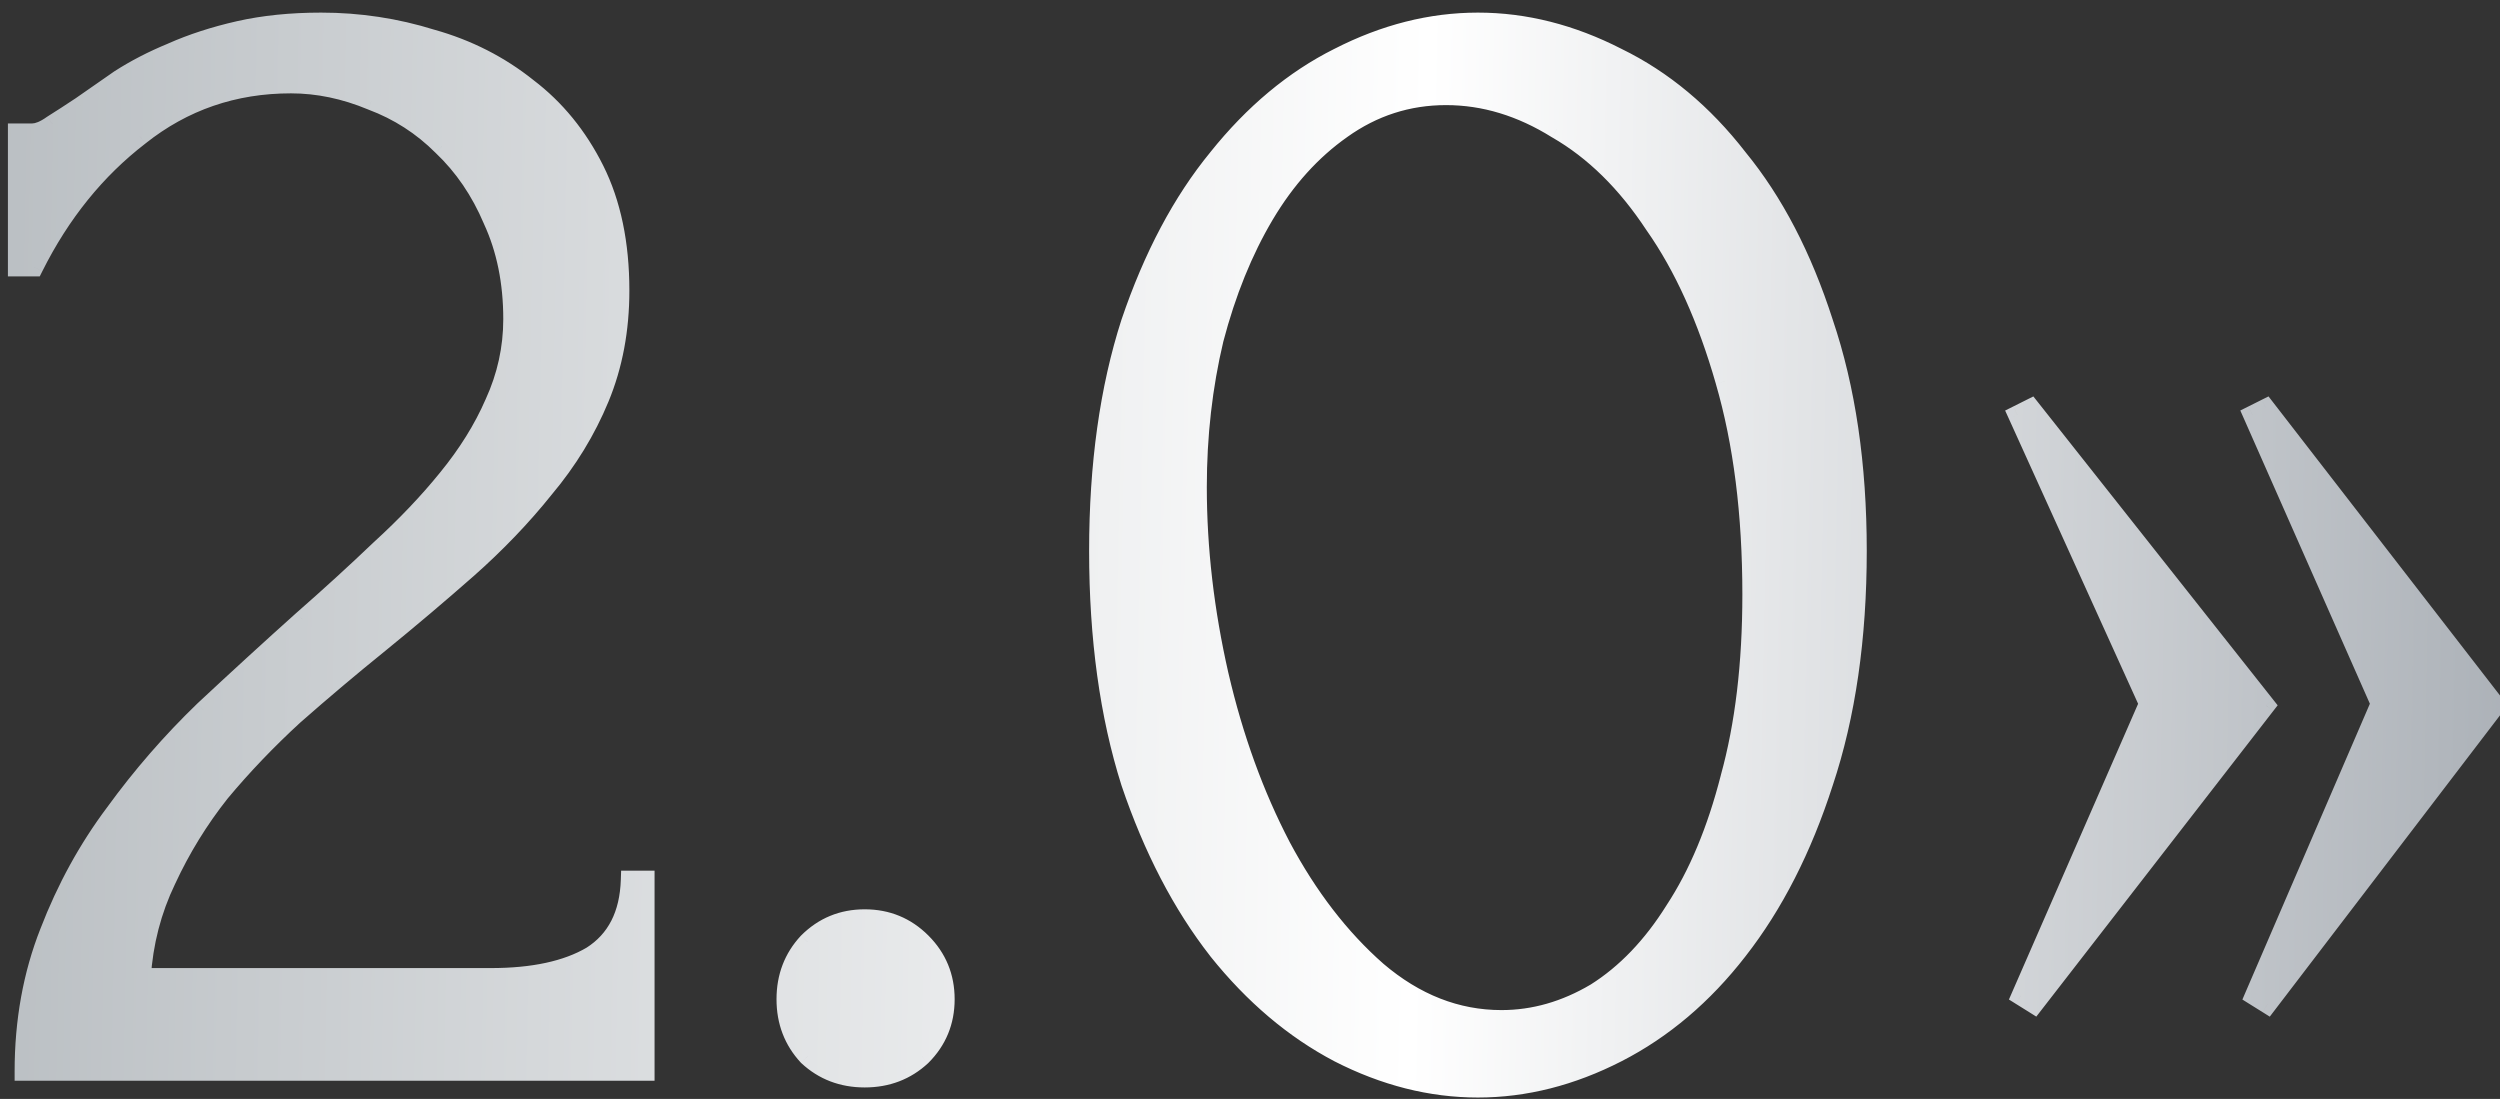
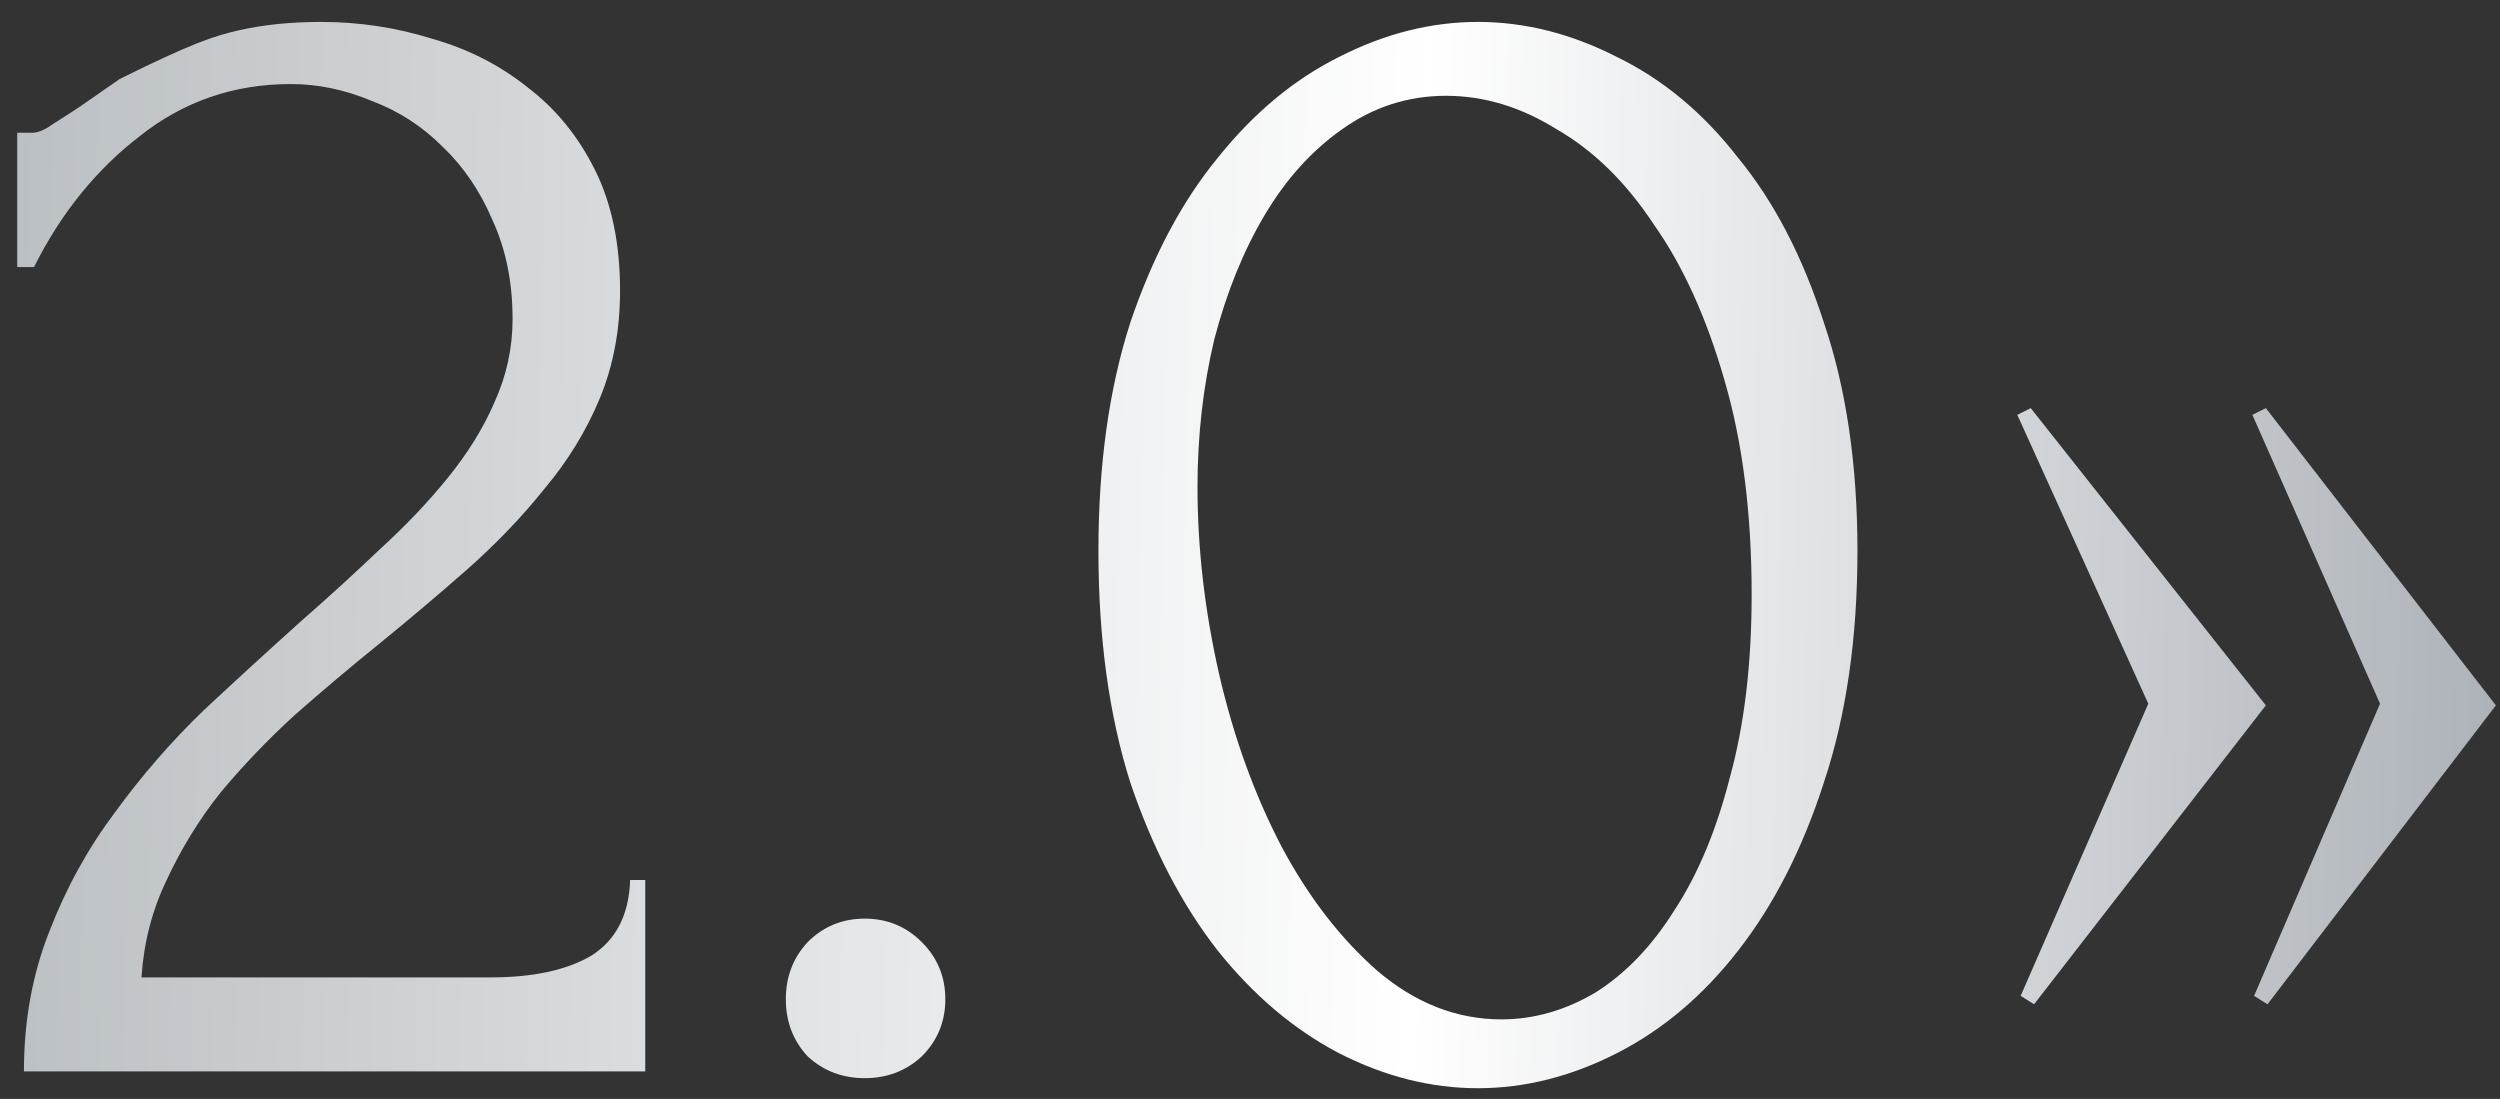
<svg xmlns="http://www.w3.org/2000/svg" width="91" height="40" viewBox="0 0 91 40" fill="none">
  <rect x="0" y="0" width="91" height="40" fill="#333333" stroke="none" />
-   <path d="M0.627 4.832H1.177C1.38 4.832 1.625 4.73 1.91 4.526C2.236 4.322 2.583 4.098 2.949 3.854C3.357 3.569 3.825 3.243 4.355 2.876C4.926 2.509 5.557 2.183 6.25 1.898C6.983 1.572 7.798 1.307 8.695 1.103C9.591 0.9 10.59 0.798 11.69 0.798C13.075 0.798 14.42 1.001 15.724 1.409C17.028 1.776 18.189 2.367 19.208 3.182C20.227 3.956 21.042 4.954 21.653 6.177C22.264 7.399 22.57 8.866 22.57 10.578C22.57 12.004 22.326 13.308 21.837 14.489C21.348 15.671 20.675 16.771 19.819 17.79C19.004 18.809 18.067 19.787 17.008 20.724C15.989 21.62 14.93 22.517 13.829 23.413C12.77 24.269 11.731 25.145 10.712 26.042C9.734 26.938 8.838 27.875 8.023 28.854C7.248 29.831 6.596 30.891 6.067 32.032C5.537 33.132 5.231 34.314 5.15 35.577H17.863C19.412 35.577 20.634 35.312 21.531 34.782C22.427 34.212 22.896 33.295 22.937 32.032H23.487V39H0.871C0.871 37.166 1.177 35.475 1.788 33.927C2.399 32.337 3.194 30.891 4.172 29.587C5.15 28.242 6.23 26.999 7.411 25.858C8.634 24.717 9.836 23.617 11.018 22.558C11.996 21.702 12.933 20.846 13.829 19.991C14.767 19.135 15.582 18.279 16.274 17.423C17.008 16.527 17.578 15.61 17.986 14.673C18.434 13.695 18.658 12.676 18.658 11.617C18.658 10.272 18.414 9.07 17.925 8.01C17.476 6.951 16.865 6.054 16.091 5.321C15.357 4.587 14.502 4.037 13.524 3.67C12.546 3.263 11.568 3.059 10.59 3.059C8.512 3.059 6.678 3.691 5.089 4.954C3.499 6.177 2.216 7.766 1.238 9.722H0.627V4.832ZM28.604 36.372C28.604 35.557 28.868 34.864 29.398 34.294C29.969 33.723 30.661 33.438 31.476 33.438C32.291 33.438 32.984 33.723 33.555 34.294C34.125 34.864 34.41 35.557 34.41 36.372C34.41 37.187 34.125 37.879 33.555 38.45C32.984 38.98 32.291 39.245 31.476 39.245C30.661 39.245 29.969 38.98 29.398 38.45C28.868 37.879 28.604 37.187 28.604 36.372ZM39.983 20.052C39.983 16.914 40.37 14.143 41.144 11.739C41.959 9.335 43.019 7.338 44.323 5.749C45.627 4.119 47.094 2.896 48.724 2.081C50.395 1.226 52.086 0.798 53.797 0.798C55.508 0.798 57.2 1.226 58.87 2.081C60.541 2.896 62.008 4.119 63.271 5.749C64.575 7.338 65.614 9.335 66.388 11.739C67.204 14.143 67.611 16.914 67.611 20.052C67.611 23.23 67.204 26.042 66.388 28.487C65.614 30.891 64.575 32.928 63.271 34.599C62.008 36.229 60.541 37.472 58.87 38.328C57.2 39.183 55.508 39.611 53.797 39.611C52.086 39.611 50.395 39.183 48.724 38.328C47.094 37.472 45.627 36.229 44.323 34.599C43.019 32.928 41.959 30.891 41.144 28.487C40.37 26.042 39.983 23.23 39.983 20.052ZM63.76 21.641C63.76 18.707 63.434 16.119 62.782 13.878C62.13 11.596 61.275 9.701 60.215 8.194C59.196 6.645 58.015 5.484 56.67 4.71C55.366 3.895 54.021 3.487 52.636 3.487C51.25 3.487 49.987 3.895 48.846 4.71C47.746 5.484 46.809 6.523 46.034 7.827C45.26 9.131 44.649 10.639 44.201 12.35C43.793 14.062 43.589 15.854 43.589 17.729C43.589 19.97 43.854 22.252 44.384 24.575C44.914 26.857 45.668 28.935 46.645 30.809C47.623 32.643 48.785 34.151 50.13 35.333C51.515 36.514 53.023 37.105 54.653 37.105C55.834 37.105 56.975 36.779 58.076 36.127C59.176 35.434 60.133 34.436 60.949 33.132C61.804 31.828 62.477 30.219 62.966 28.303C63.495 26.388 63.76 24.167 63.76 21.641ZM78.198 25.614L73.43 15.101L73.919 14.856L82.477 25.675L74.041 36.555L73.552 36.249L78.198 25.614ZM86.633 25.614L81.987 15.101L82.477 14.856L90.85 25.675L82.538 36.555L82.049 36.249L86.633 25.614Z" fill="url(#paint0_linear_2309_1588)" />
-   <path d="M0.627 4.832V4.493H0.288V4.832H0.627ZM1.91 4.526L1.731 4.239L1.722 4.245L1.713 4.251L1.91 4.526ZM2.949 3.854L3.137 4.136L3.143 4.131L2.949 3.854ZM4.355 2.876L4.172 2.591L4.162 2.597L4.355 2.876ZM6.25 1.898L6.379 2.211L6.387 2.207L6.25 1.898ZM15.724 1.409L15.623 1.732L15.632 1.735L15.724 1.409ZM19.208 3.182L18.997 3.446L19.003 3.451L19.208 3.182ZM21.653 6.177L21.35 6.328L21.35 6.328L21.653 6.177ZM21.837 14.489L21.524 14.36L21.524 14.36L21.837 14.489ZM19.819 17.79L19.56 17.572L19.555 17.578L19.819 17.79ZM17.008 20.724L17.231 20.978L17.232 20.978L17.008 20.724ZM13.829 23.413L14.042 23.677L14.043 23.676L13.829 23.413ZM10.712 26.042L10.488 25.788L10.483 25.792L10.712 26.042ZM8.023 28.854L7.762 28.637L7.757 28.643L8.023 28.854ZM6.067 32.032L6.372 32.179L6.374 32.175L6.067 32.032ZM5.15 35.577L4.812 35.555L4.789 35.916H5.15V35.577ZM21.531 34.782L21.703 35.074L21.713 35.068L21.531 34.782ZM22.937 32.032V31.693H22.609L22.598 32.021L22.937 32.032ZM23.487 32.032H23.826V31.693H23.487V32.032ZM23.487 39V39.339H23.826V39H23.487ZM0.871 39H0.532V39.339H0.871V39ZM1.788 33.927L2.103 34.051L2.104 34.048L1.788 33.927ZM4.172 29.587L4.443 29.79L4.446 29.786L4.172 29.587ZM7.411 25.858L7.18 25.611L7.176 25.615L7.411 25.858ZM11.018 22.558L10.795 22.303L10.791 22.306L11.018 22.558ZM13.829 19.991L13.601 19.74L13.595 19.746L13.829 19.991ZM16.274 17.423L16.012 17.209L16.011 17.21L16.274 17.423ZM17.986 14.673L17.678 14.532L17.675 14.538L17.986 14.673ZM17.925 8.01L17.613 8.142L17.617 8.152L17.925 8.01ZM16.091 5.321L15.851 5.56L15.858 5.567L16.091 5.321ZM13.524 3.67L13.393 3.983L13.405 3.988L13.524 3.67ZM5.089 4.954L5.295 5.223L5.299 5.219L5.089 4.954ZM1.238 9.722V10.06H1.447L1.541 9.873L1.238 9.722ZM0.627 9.722H0.288V10.06H0.627V9.722ZM0.627 5.17H1.177V4.493H0.627V5.17ZM1.177 5.17C1.486 5.17 1.801 5.02 2.107 4.802L1.713 4.251C1.449 4.44 1.275 4.493 1.177 4.493V5.17ZM2.09 4.813C2.419 4.608 2.768 4.382 3.137 4.136L2.761 3.572C2.397 3.815 2.053 4.037 1.731 4.239L2.09 4.813ZM3.143 4.131C3.55 3.846 4.018 3.521 4.548 3.154L4.162 2.597C3.632 2.964 3.163 3.291 2.755 3.576L3.143 4.131ZM4.538 3.161C5.09 2.806 5.703 2.489 6.379 2.211L6.121 1.585C5.411 1.877 4.761 2.212 4.172 2.591L4.538 3.161ZM6.387 2.207C7.098 1.891 7.892 1.633 8.77 1.434L8.62 0.773C7.705 0.981 6.869 1.252 6.112 1.588L6.387 2.207ZM8.77 1.434C9.638 1.236 10.61 1.136 11.69 1.136V0.459C10.569 0.459 9.545 0.563 8.62 0.773L8.77 1.434ZM11.69 1.136C13.042 1.136 14.352 1.335 15.623 1.732L15.825 1.086C14.488 0.668 13.109 0.459 11.69 0.459V1.136ZM15.632 1.735C16.894 2.09 18.015 2.66 18.997 3.446L19.42 2.917C18.364 2.073 17.162 1.461 15.816 1.083L15.632 1.735ZM19.003 3.451C19.978 4.192 20.761 5.149 21.35 6.328L21.956 6.025C21.323 4.76 20.476 3.72 19.413 2.912L19.003 3.451ZM21.35 6.328C21.933 7.493 22.231 8.906 22.231 10.578H22.909C22.909 8.826 22.596 7.305 21.956 6.025L21.35 6.328ZM22.231 10.578C22.231 11.964 21.994 13.224 21.524 14.36L22.149 14.619C22.657 13.392 22.909 12.043 22.909 10.578H22.231ZM21.524 14.36C21.048 15.508 20.394 16.579 19.56 17.572L20.079 18.008C20.956 16.964 21.647 15.834 22.149 14.619L21.524 14.36ZM19.555 17.578C18.753 18.581 17.829 19.545 16.783 20.47L17.232 20.978C18.305 20.029 19.256 19.037 20.084 18.002L19.555 17.578ZM16.784 20.47C15.769 21.363 14.712 22.257 13.615 23.151L14.043 23.676C15.147 22.777 16.209 21.878 17.231 20.978L16.784 20.47ZM13.617 23.15C12.553 24.009 11.511 24.888 10.488 25.788L10.936 26.296C11.951 25.403 12.986 24.53 14.042 23.677L13.617 23.15ZM10.483 25.792C9.494 26.698 8.587 27.647 7.762 28.637L8.283 29.07C9.088 28.104 9.974 27.178 10.941 26.291L10.483 25.792ZM7.757 28.643C6.966 29.642 6.3 30.724 5.759 31.889L6.374 32.175C6.892 31.057 7.53 30.021 8.288 29.064L7.757 28.643ZM5.761 31.885C5.212 33.026 4.896 34.25 4.812 35.555L5.488 35.599C5.566 34.377 5.862 33.238 6.372 32.179L5.761 31.885ZM5.15 35.916H17.863V35.238H5.15V35.916ZM17.863 35.916C19.445 35.916 20.735 35.646 21.703 35.074L21.359 34.491C20.534 34.978 19.379 35.238 17.863 35.238V35.916ZM21.713 35.068C22.722 34.426 23.232 33.394 23.275 32.043L22.598 32.021C22.56 33.197 22.132 33.998 21.349 34.497L21.713 35.068ZM22.937 32.37H23.487V31.693H22.937V32.37ZM23.148 32.032V39H23.826V32.032H23.148ZM23.487 38.661H0.871V39.339H23.487V38.661ZM1.21 39C1.21 37.205 1.509 35.556 2.103 34.051L1.473 33.802C0.845 35.394 0.532 37.128 0.532 39H1.21ZM2.104 34.048C2.704 32.487 3.484 31.068 4.443 29.79L3.901 29.384C2.903 30.714 2.094 32.188 1.472 33.805L2.104 34.048ZM4.446 29.786C5.412 28.457 6.479 27.229 7.646 26.102L7.176 25.615C5.98 26.77 4.887 28.027 3.898 29.388L4.446 29.786ZM7.642 26.106C8.863 24.966 10.064 23.868 11.244 22.81L10.791 22.306C9.608 23.367 8.404 24.468 7.18 25.611L7.642 26.106ZM11.241 22.813C12.222 21.954 13.163 21.095 14.063 20.235L13.595 19.746C12.703 20.598 11.769 21.45 10.795 22.303L11.241 22.813ZM14.058 20.241C15.005 19.375 15.832 18.507 16.537 17.636L16.011 17.21C15.33 18.051 14.527 18.895 13.601 19.74L14.058 20.241ZM16.536 17.638C17.287 16.72 17.875 15.777 18.296 14.808L17.675 14.538C17.282 15.443 16.729 16.333 16.012 17.209L16.536 17.638ZM18.294 14.814C18.762 13.792 18.997 12.726 18.997 11.617H18.319C18.319 12.627 18.106 13.597 17.678 14.532L18.294 14.814ZM18.997 11.617C18.997 10.23 18.744 8.979 18.232 7.868L17.617 8.152C18.083 9.161 18.319 10.313 18.319 11.617H18.997ZM18.236 7.878C17.771 6.779 17.134 5.843 16.324 5.075L15.858 5.567C16.596 6.266 17.181 7.122 17.613 8.142L18.236 7.878ZM16.33 5.081C15.562 4.313 14.665 3.737 13.643 3.353L13.405 3.988C14.338 4.337 15.152 4.861 15.851 5.56L16.33 5.081ZM13.654 3.358C12.638 2.935 11.616 2.721 10.59 2.721V3.398C11.519 3.398 12.453 3.591 13.393 3.983L13.654 3.358ZM10.59 2.721C8.437 2.721 6.529 3.377 4.878 4.689L5.299 5.219C6.827 4.005 8.586 3.398 10.59 3.398V2.721ZM4.882 4.686C3.249 5.942 1.934 7.573 0.935 9.57L1.541 9.873C2.498 7.959 3.75 6.411 5.295 5.223L4.882 4.686ZM1.238 9.383H0.627V10.06H1.238V9.383ZM0.965 9.722V4.832H0.288V9.722H0.965ZM29.398 34.294L29.159 34.054L29.15 34.063L29.398 34.294ZM33.555 34.294L33.794 34.054L33.794 34.054L33.555 34.294ZM33.555 38.45L33.785 38.698L33.794 38.689L33.555 38.45ZM29.398 38.45L29.15 38.68L29.159 38.69L29.168 38.698L29.398 38.45ZM28.942 36.372C28.942 35.638 29.178 35.029 29.646 34.524L29.15 34.063C28.559 34.699 28.265 35.476 28.265 36.372H28.942ZM29.638 34.533C30.144 34.027 30.75 33.776 31.476 33.776V33.099C30.573 33.099 29.793 33.419 29.159 34.054L29.638 34.533ZM31.476 33.776C32.203 33.776 32.809 34.027 33.315 34.533L33.794 34.054C33.159 33.419 32.38 33.099 31.476 33.099V33.776ZM33.315 34.533C33.821 35.039 34.072 35.645 34.072 36.372H34.749C34.749 35.468 34.429 34.689 33.794 34.054L33.315 34.533ZM34.072 36.372C34.072 37.098 33.821 37.704 33.315 38.21L33.794 38.689C34.429 38.055 34.749 37.276 34.749 36.372H34.072ZM33.324 38.202C32.819 38.67 32.21 38.906 31.476 38.906V39.583C32.372 39.583 33.149 39.289 33.785 38.698L33.324 38.202ZM31.476 38.906C30.742 38.906 30.133 38.67 29.629 38.202L29.168 38.698C29.804 39.289 30.58 39.583 31.476 39.583V38.906ZM29.646 38.219C29.178 37.715 28.942 37.106 28.942 36.372H28.265C28.265 37.268 28.559 38.044 29.15 38.68L29.646 38.219ZM41.144 11.739L40.824 11.63L40.822 11.635L41.144 11.739ZM44.323 5.749L44.585 5.964L44.587 5.96L44.323 5.749ZM48.724 2.081L48.875 2.384L48.878 2.383L48.724 2.081ZM58.87 2.081L58.716 2.383L58.722 2.386L58.87 2.081ZM63.271 5.749L63.003 5.956L63.009 5.963L63.271 5.749ZM66.388 11.739L66.066 11.843L66.068 11.848L66.388 11.739ZM66.388 28.487L66.067 28.38L66.066 28.383L66.388 28.487ZM63.271 34.599L63.004 34.391L63.004 34.392L63.271 34.599ZM58.87 38.328L58.716 38.026L58.87 38.328ZM48.724 38.328L48.566 38.627L48.569 38.629L48.724 38.328ZM44.323 34.599L44.056 34.807L44.058 34.811L44.323 34.599ZM41.144 28.487L40.822 28.589L40.824 28.595L41.144 28.487ZM62.782 13.878L62.457 13.971L62.457 13.973L62.782 13.878ZM60.215 8.194L59.932 8.38L59.938 8.388L60.215 8.194ZM56.67 4.71L56.49 4.997L56.501 5.003L56.67 4.71ZM48.846 4.71L49.041 4.987L49.043 4.985L48.846 4.71ZM46.034 7.827L45.743 7.654L45.743 7.654L46.034 7.827ZM44.201 12.35L43.873 12.264L43.871 12.272L44.201 12.35ZM44.384 24.575L44.054 24.65L44.054 24.651L44.384 24.575ZM46.645 30.809L46.345 30.966L46.347 30.969L46.645 30.809ZM50.13 35.333L49.906 35.587L49.91 35.59L50.13 35.333ZM58.076 36.127L58.248 36.419L58.256 36.414L58.076 36.127ZM60.949 33.132L60.665 32.946L60.661 32.953L60.949 33.132ZM62.966 28.303L62.639 28.213L62.638 28.22L62.966 28.303ZM40.322 20.052C40.322 16.941 40.706 14.206 41.467 11.843L40.822 11.635C40.035 14.08 39.644 16.887 39.644 20.052H40.322ZM41.465 11.848C42.27 9.473 43.312 7.515 44.585 5.963L44.061 5.534C42.726 7.161 41.649 9.196 40.824 11.63L41.465 11.848ZM44.587 5.96C45.865 4.363 47.295 3.174 48.875 2.384L48.572 1.778C46.893 2.618 45.389 3.874 44.058 5.537L44.587 5.96ZM48.878 2.383C50.506 1.549 52.144 1.136 53.797 1.136V0.459C52.027 0.459 50.283 0.902 48.569 1.78L48.878 2.383ZM53.797 1.136C55.45 1.136 57.088 1.549 58.716 2.383L59.025 1.78C57.311 0.902 55.567 0.459 53.797 0.459V1.136ZM58.722 2.386C60.341 3.175 61.769 4.363 63.004 5.956L63.539 5.541C62.247 3.875 60.741 2.617 59.019 1.777L58.722 2.386ZM63.009 5.963C64.281 7.513 65.302 9.47 66.066 11.843L66.711 11.635C65.927 9.199 64.869 7.163 63.533 5.534L63.009 5.963ZM66.068 11.848C66.868 14.21 67.272 16.943 67.272 20.052H67.95C67.95 16.885 67.538 14.076 66.709 11.63L66.068 11.848ZM67.272 20.052C67.272 23.202 66.868 25.976 66.067 28.38L66.71 28.594C67.539 26.107 67.95 23.258 67.95 20.052H67.272ZM66.066 28.383C65.302 30.756 64.28 32.757 63.004 34.391L63.538 34.807C64.871 33.1 65.927 31.026 66.711 28.59L66.066 28.383ZM63.004 34.392C61.768 35.986 60.338 37.195 58.716 38.026L59.025 38.629C60.744 37.748 62.248 36.472 63.539 34.806L63.004 34.392ZM58.716 38.026C57.088 38.86 55.45 39.273 53.797 39.273V39.95C55.567 39.95 57.311 39.507 59.025 38.629L58.716 38.026ZM53.797 39.273C52.144 39.273 50.506 38.86 48.878 38.026L48.569 38.629C50.283 39.507 52.027 39.95 53.797 39.95V39.273ZM48.881 38.028C47.298 37.197 45.866 35.986 44.587 34.388L44.058 34.811C45.388 36.472 46.89 37.747 48.566 38.627L48.881 38.028ZM44.59 34.391C43.313 32.755 42.27 30.753 41.465 28.378L40.824 28.595C41.648 31.029 42.724 33.102 44.056 34.807L44.59 34.391ZM41.467 28.384C40.706 25.979 40.322 23.203 40.322 20.052H39.644C39.644 23.257 40.035 26.104 40.822 28.589L41.467 28.384ZM64.099 21.641C64.099 18.683 63.77 16.062 63.107 13.784L62.457 13.973C63.098 16.177 63.422 18.731 63.422 21.641H64.099ZM63.108 13.785C62.448 11.477 61.578 9.545 60.492 7.999L59.938 8.388C60.97 9.858 61.812 11.716 62.457 13.971L63.108 13.785ZM60.498 8.008C59.456 6.423 58.237 5.221 56.839 4.416L56.501 5.003C57.792 5.746 58.937 6.867 59.932 8.38L60.498 8.008ZM56.849 4.422C55.498 3.578 54.091 3.148 52.636 3.148V3.826C53.951 3.826 55.234 4.212 56.49 4.997L56.849 4.422ZM52.636 3.148C51.179 3.148 49.847 3.579 48.649 4.434L49.043 4.985C50.127 4.211 51.322 3.826 52.636 3.826V3.148ZM48.651 4.433C47.507 5.238 46.539 6.314 45.743 7.654L46.325 8C47.078 6.732 47.984 5.73 49.041 4.987L48.651 4.433ZM45.743 7.654C44.95 8.989 44.328 10.527 43.873 12.264L44.528 12.436C44.97 10.75 45.57 9.273 46.325 8L45.743 7.654ZM43.871 12.272C43.457 14.01 43.251 15.83 43.251 17.729H43.928C43.928 15.879 44.129 14.113 44.53 12.428L43.871 12.272ZM43.251 17.729C43.251 19.997 43.519 22.304 44.054 24.65L44.714 24.5C44.19 22.2 43.928 19.943 43.928 17.729H43.251ZM44.054 24.651C44.59 26.958 45.353 29.064 46.345 30.966L46.946 30.653C45.982 28.806 45.238 26.755 44.714 24.498L44.054 24.651ZM46.347 30.969C47.341 32.833 48.526 34.374 49.906 35.587L50.353 35.078C49.044 33.927 47.906 32.453 46.944 30.65L46.347 30.969ZM49.91 35.59C51.349 36.818 52.933 37.444 54.653 37.444V36.767C53.113 36.767 51.681 36.211 50.349 35.075L49.91 35.59ZM54.653 37.444C55.9 37.444 57.1 37.099 58.248 36.419L57.903 35.836C56.851 36.459 55.769 36.767 54.653 36.767V37.444ZM58.256 36.414C59.407 35.689 60.398 34.651 61.236 33.312L60.661 32.953C59.868 34.221 58.945 35.18 57.895 35.841L58.256 36.414ZM61.232 33.318C62.112 31.976 62.798 30.329 63.294 28.387L62.638 28.22C62.155 30.108 61.496 31.681 60.665 32.946L61.232 33.318ZM63.292 28.394C63.832 26.442 64.099 24.19 64.099 21.641H63.422C63.422 24.145 63.159 26.334 62.639 28.213L63.292 28.394ZM78.198 25.614L78.508 25.75L78.569 25.611L78.506 25.474L78.198 25.614ZM73.43 15.101L73.279 14.798L72.987 14.944L73.122 15.241L73.43 15.101ZM73.919 14.856L74.185 14.646L74.014 14.43L73.768 14.553L73.919 14.856ZM82.477 25.675L82.744 25.883L82.907 25.673L82.742 25.465L82.477 25.675ZM74.041 36.555L73.862 36.842L74.121 37.005L74.309 36.763L74.041 36.555ZM73.552 36.249L73.242 36.114L73.125 36.382L73.373 36.537L73.552 36.249ZM86.633 25.614L86.944 25.748L87.002 25.612L86.943 25.477L86.633 25.614ZM81.987 15.101L81.836 14.798L81.547 14.942L81.678 15.238L81.987 15.101ZM82.477 14.856L82.744 14.649L82.574 14.429L82.325 14.553L82.477 14.856ZM90.85 25.675L91.12 25.881L91.278 25.674L91.118 25.468L90.85 25.675ZM82.538 36.555L82.358 36.842L82.62 37.006L82.807 36.761L82.538 36.555ZM82.049 36.249L81.738 36.115L81.623 36.383L81.869 36.537L82.049 36.249ZM78.506 25.474L73.739 14.961L73.122 15.241L77.889 25.754L78.506 25.474ZM73.582 15.403L74.071 15.159L73.768 14.553L73.279 14.798L73.582 15.403ZM73.653 15.066L82.211 25.885L82.742 25.465L74.185 14.646L73.653 15.066ZM82.209 25.468L73.774 36.348L74.309 36.763L82.744 25.883L82.209 25.468ZM74.221 36.268L73.732 35.962L73.373 36.537L73.862 36.842L74.221 36.268ZM73.863 36.385L78.508 25.75L77.888 25.478L73.242 36.114L73.863 36.385ZM86.943 25.477L82.297 14.964L81.678 15.238L86.323 25.751L86.943 25.477ZM82.139 15.403L82.628 15.159L82.325 14.553L81.836 14.798L82.139 15.403ZM82.209 15.063L90.583 25.882L91.118 25.468L82.744 14.649L82.209 15.063ZM90.581 25.469L82.269 36.349L82.807 36.761L91.12 25.881L90.581 25.469ZM82.717 36.268L82.228 35.962L81.869 36.537L82.358 36.842L82.717 36.268ZM82.36 36.383L86.944 25.748L86.322 25.48L81.738 36.115L82.36 36.383Z" fill="url(#paint1_linear_2309_1588)" />
+   <path d="M0.627 4.832H1.177C1.38 4.832 1.625 4.73 1.91 4.526C2.236 4.322 2.583 4.098 2.949 3.854C3.357 3.569 3.825 3.243 4.355 2.876C6.983 1.572 7.798 1.307 8.695 1.103C9.591 0.9 10.59 0.798 11.69 0.798C13.075 0.798 14.42 1.001 15.724 1.409C17.028 1.776 18.189 2.367 19.208 3.182C20.227 3.956 21.042 4.954 21.653 6.177C22.264 7.399 22.57 8.866 22.57 10.578C22.57 12.004 22.326 13.308 21.837 14.489C21.348 15.671 20.675 16.771 19.819 17.79C19.004 18.809 18.067 19.787 17.008 20.724C15.989 21.62 14.93 22.517 13.829 23.413C12.77 24.269 11.731 25.145 10.712 26.042C9.734 26.938 8.838 27.875 8.023 28.854C7.248 29.831 6.596 30.891 6.067 32.032C5.537 33.132 5.231 34.314 5.15 35.577H17.863C19.412 35.577 20.634 35.312 21.531 34.782C22.427 34.212 22.896 33.295 22.937 32.032H23.487V39H0.871C0.871 37.166 1.177 35.475 1.788 33.927C2.399 32.337 3.194 30.891 4.172 29.587C5.15 28.242 6.23 26.999 7.411 25.858C8.634 24.717 9.836 23.617 11.018 22.558C11.996 21.702 12.933 20.846 13.829 19.991C14.767 19.135 15.582 18.279 16.274 17.423C17.008 16.527 17.578 15.61 17.986 14.673C18.434 13.695 18.658 12.676 18.658 11.617C18.658 10.272 18.414 9.07 17.925 8.01C17.476 6.951 16.865 6.054 16.091 5.321C15.357 4.587 14.502 4.037 13.524 3.67C12.546 3.263 11.568 3.059 10.59 3.059C8.512 3.059 6.678 3.691 5.089 4.954C3.499 6.177 2.216 7.766 1.238 9.722H0.627V4.832ZM28.604 36.372C28.604 35.557 28.868 34.864 29.398 34.294C29.969 33.723 30.661 33.438 31.476 33.438C32.291 33.438 32.984 33.723 33.555 34.294C34.125 34.864 34.41 35.557 34.41 36.372C34.41 37.187 34.125 37.879 33.555 38.45C32.984 38.98 32.291 39.245 31.476 39.245C30.661 39.245 29.969 38.98 29.398 38.45C28.868 37.879 28.604 37.187 28.604 36.372ZM39.983 20.052C39.983 16.914 40.37 14.143 41.144 11.739C41.959 9.335 43.019 7.338 44.323 5.749C45.627 4.119 47.094 2.896 48.724 2.081C50.395 1.226 52.086 0.798 53.797 0.798C55.508 0.798 57.2 1.226 58.87 2.081C60.541 2.896 62.008 4.119 63.271 5.749C64.575 7.338 65.614 9.335 66.388 11.739C67.204 14.143 67.611 16.914 67.611 20.052C67.611 23.23 67.204 26.042 66.388 28.487C65.614 30.891 64.575 32.928 63.271 34.599C62.008 36.229 60.541 37.472 58.87 38.328C57.2 39.183 55.508 39.611 53.797 39.611C52.086 39.611 50.395 39.183 48.724 38.328C47.094 37.472 45.627 36.229 44.323 34.599C43.019 32.928 41.959 30.891 41.144 28.487C40.37 26.042 39.983 23.23 39.983 20.052ZM63.76 21.641C63.76 18.707 63.434 16.119 62.782 13.878C62.13 11.596 61.275 9.701 60.215 8.194C59.196 6.645 58.015 5.484 56.67 4.71C55.366 3.895 54.021 3.487 52.636 3.487C51.25 3.487 49.987 3.895 48.846 4.71C47.746 5.484 46.809 6.523 46.034 7.827C45.26 9.131 44.649 10.639 44.201 12.35C43.793 14.062 43.589 15.854 43.589 17.729C43.589 19.97 43.854 22.252 44.384 24.575C44.914 26.857 45.668 28.935 46.645 30.809C47.623 32.643 48.785 34.151 50.13 35.333C51.515 36.514 53.023 37.105 54.653 37.105C55.834 37.105 56.975 36.779 58.076 36.127C59.176 35.434 60.133 34.436 60.949 33.132C61.804 31.828 62.477 30.219 62.966 28.303C63.495 26.388 63.76 24.167 63.76 21.641ZM78.198 25.614L73.43 15.101L73.919 14.856L82.477 25.675L74.041 36.555L73.552 36.249L78.198 25.614ZM86.633 25.614L81.987 15.101L82.477 14.856L90.85 25.675L82.538 36.555L82.049 36.249L86.633 25.614Z" fill="url(#paint0_linear_2309_1588)" />
  <defs>
    <linearGradient id="paint0_linear_2309_1588" x1="-0.779" y1="-2.517" x2="96.286" y2="-0.559" gradientUnits="userSpaceOnUse">
      <stop stop-color="#B9BEC2" />
      <stop offset="0.545" stop-color="white" />
      <stop offset="1" stop-color="#A3A9B0" />
    </linearGradient>
    <linearGradient id="paint1_linear_2309_1588" x1="-0.779" y1="-2.517" x2="96.286" y2="-0.559" gradientUnits="userSpaceOnUse">
      <stop stop-color="#B9BEC2" />
      <stop offset="0.545" stop-color="white" />
      <stop offset="1" stop-color="#A3A9B0" />
    </linearGradient>
  </defs>
</svg>